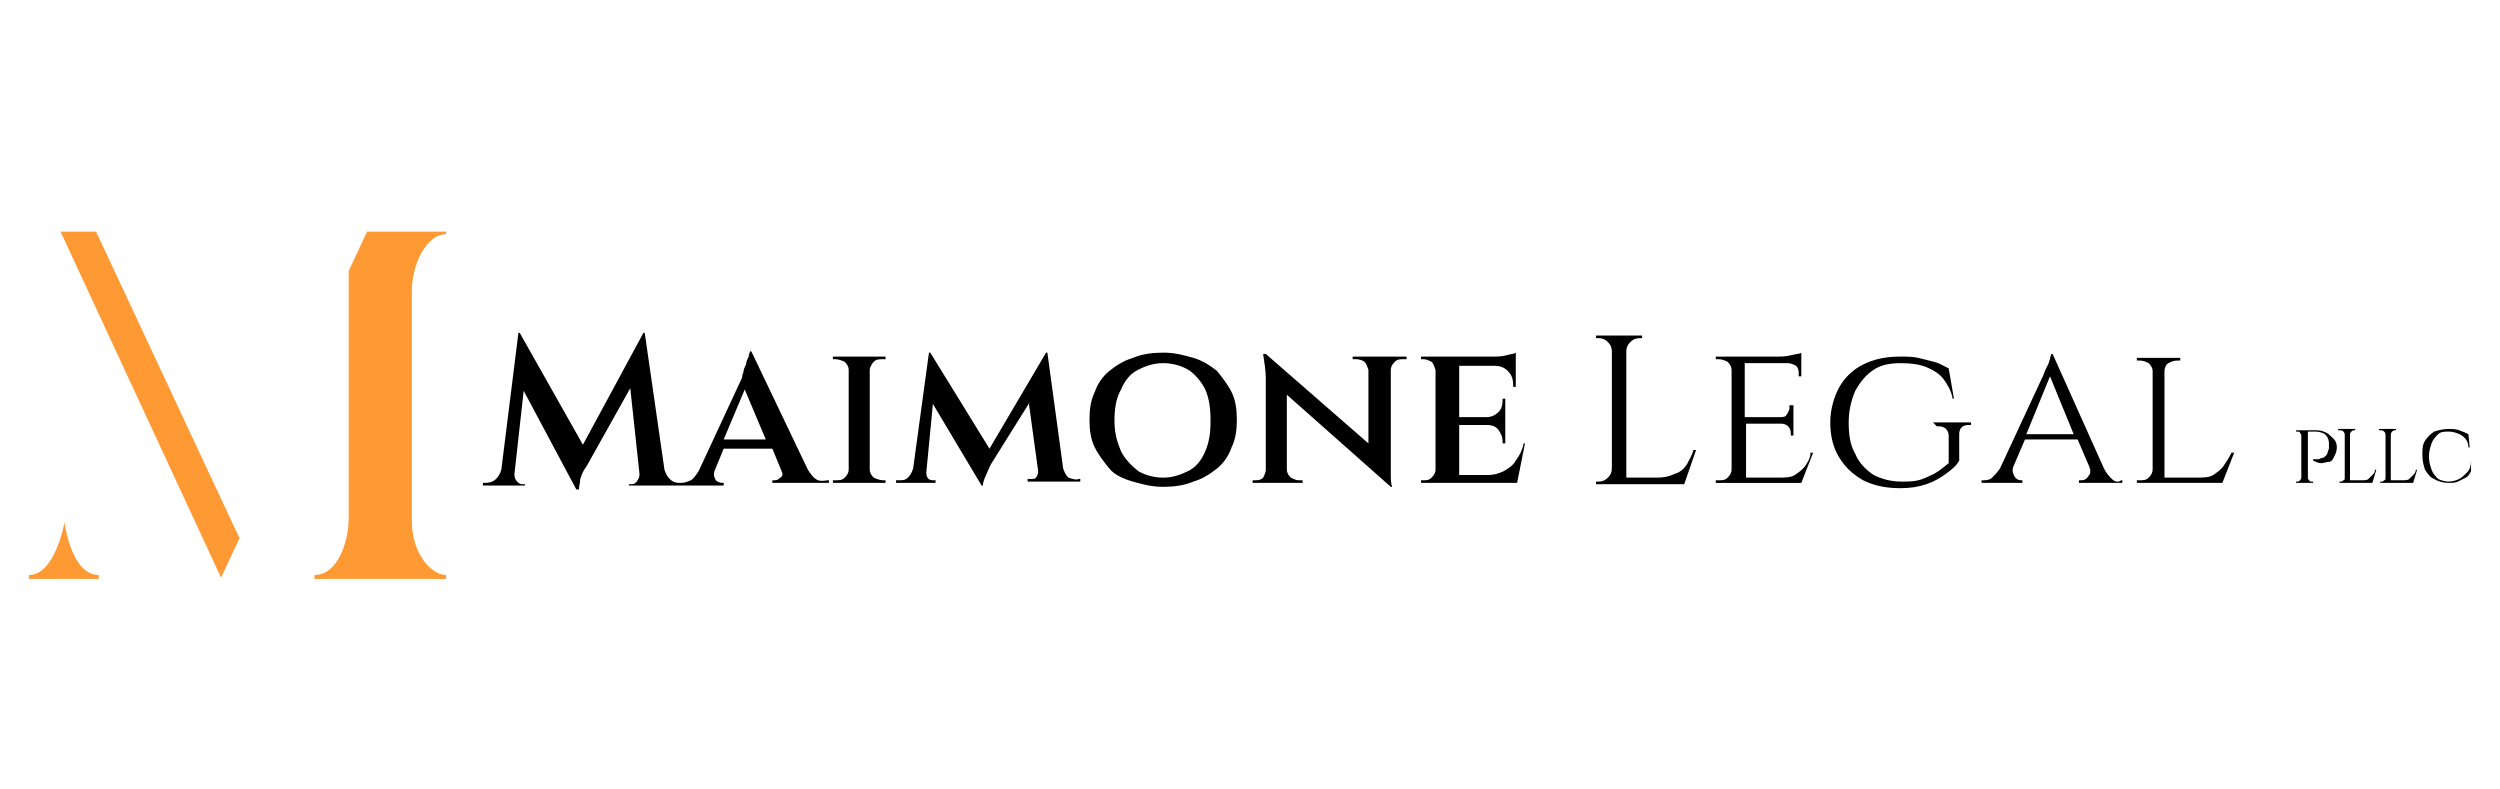
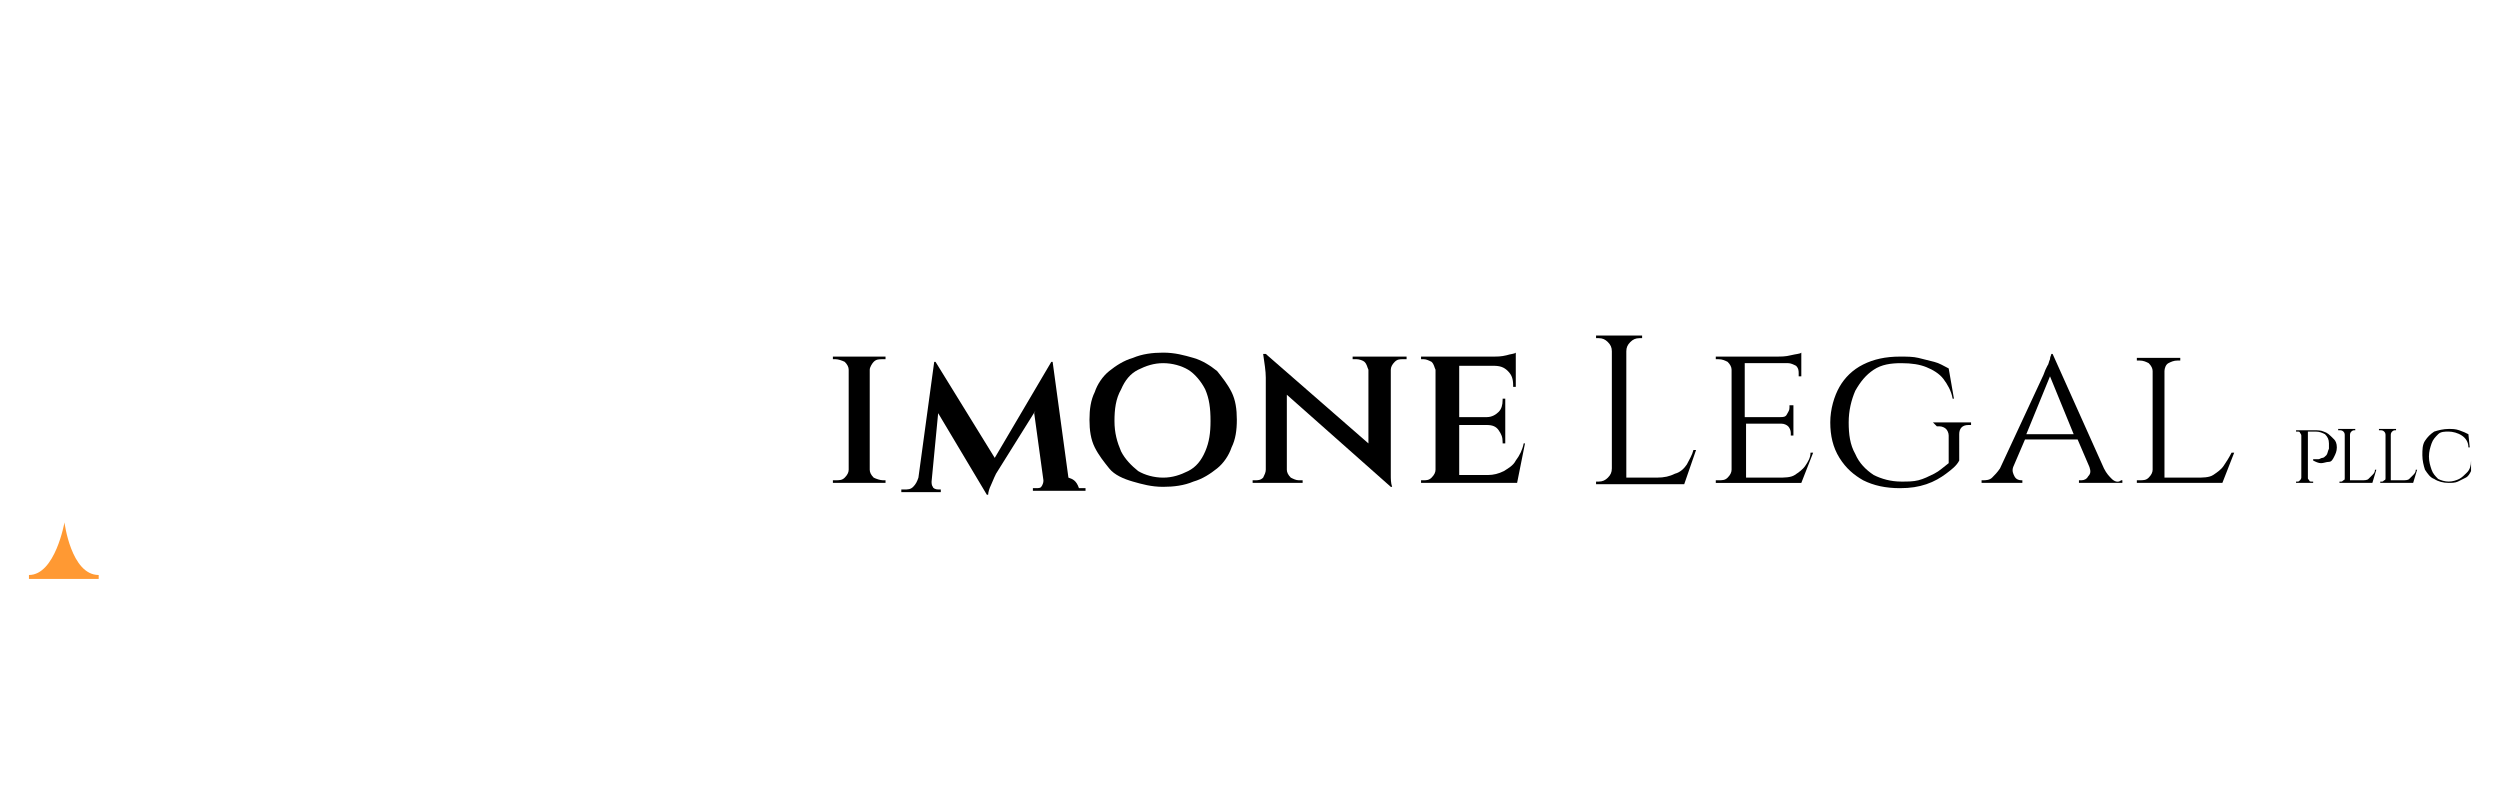
<svg xmlns="http://www.w3.org/2000/svg" id="Layer_1" x="0px" y="0px" viewBox="0 0 190 60" style="enable-background:new 0 0 190 60;" xml:space="preserve">
  <style type="text/css">	.st0{fill:#FF9933;}</style>
-   <path d="M62,36.4c-0.2-0.1-0.4-0.4-0.6-0.7l0,0l-4.3-9h-0.1c0,0.1-0.1,0.2-0.1,0.4c-0.1,0.2-0.2,0.4-0.2,0.6 c-0.1,0.2-0.2,0.4-0.2,0.6c-0.1,0.2-0.1,0.3-0.1,0.4l-3.3,7.1l0,0c-0.2,0.3-0.4,0.6-0.6,0.7c-0.2,0.1-0.5,0.2-0.7,0.2h-0.2 c-0.3,0-0.5-0.1-0.7-0.3c-0.2-0.2-0.3-0.4-0.4-0.7L49,25.3h-0.1l-4.6,8.5l-4.8-8.5h-0.1l-1.3,10.4c-0.1,0.3-0.2,0.5-0.4,0.7 c-0.2,0.2-0.5,0.3-0.8,0.3h-0.2v0.2h3.2v-0.1h-0.2c-0.2,0-0.3-0.1-0.4-0.2c-0.1-0.1-0.2-0.3-0.2-0.5v-0.1l0.7-6.3l4,7.5h0.2 c0-0.3,0.1-0.5,0.1-0.8c0.1-0.3,0.2-0.6,0.5-1l3.3-5.9l0.7,6.5l0,0v0.1c0,0.2-0.1,0.3-0.2,0.5c-0.1,0.1-0.2,0.2-0.4,0.2h-0.2v0.1 h7.2v-0.2h-0.1c-0.2,0-0.4-0.1-0.5-0.2c-0.1-0.2-0.2-0.4-0.1-0.7l0.7-1.7h3.7l0.7,1.7c0.1,0.2,0.1,0.4-0.1,0.5 c-0.2,0.2-0.3,0.2-0.5,0.2h-0.1v0.2h4.3v-0.2h-0.1C62.3,36.6,62.1,36.5,62,36.4L62,36.4L62,36.4z M55,33.4l1.6-3.8l1.6,3.8H55 L55,33.4z" />
  <path d="M66.4,27.5c0.2-0.2,0.4-0.2,0.7-0.2h0.2v-0.2h-4v0.2h0.2c0.2,0,0.5,0.1,0.7,0.2c0.2,0.2,0.3,0.4,0.3,0.6v7.6 c0,0.2-0.1,0.4-0.3,0.6c-0.2,0.2-0.4,0.2-0.7,0.2h-0.2v0.2h4v-0.2h-0.2c-0.2,0-0.5-0.1-0.7-0.2c-0.2-0.2-0.3-0.4-0.3-0.6v-7.6 C66.1,27.9,66.3,27.6,66.4,27.5L66.4,27.5L66.4,27.5z" />
-   <path d="M81.2,36.3c-0.2-0.2-0.3-0.4-0.4-0.7l0,0l-1.2-8.8h-0.1l-4.3,7.3l-4.5-7.3h-0.1l-1.2,8.8l0,0c-0.1,0.3-0.2,0.5-0.4,0.7 c-0.2,0.2-0.4,0.2-0.7,0.2h-0.2v0.2h3v-0.2h-0.2c-0.2,0-0.4-0.1-0.4-0.2c-0.1-0.1-0.1-0.3-0.1-0.4l0.5-5.2l3.7,6.2h0.1 c0-0.2,0.1-0.5,0.2-0.7c0.1-0.2,0.2-0.5,0.4-0.9l3-4.8l-0.1,0.2l0.7,5.1l0,0c0,0.1,0,0.2-0.1,0.4c-0.1,0.2-0.2,0.2-0.5,0.2h-0.2v0.2 h4v-0.2H82C81.8,36.5,81.5,36.4,81.2,36.3L81.2,36.3L81.2,36.3z" />
+   <path d="M81.2,36.3l0,0l-1.2-8.8h-0.1l-4.3,7.3l-4.5-7.3h-0.1l-1.2,8.8l0,0c-0.1,0.3-0.2,0.5-0.4,0.7 c-0.2,0.2-0.4,0.2-0.7,0.2h-0.2v0.2h3v-0.2h-0.2c-0.2,0-0.4-0.1-0.4-0.2c-0.1-0.1-0.1-0.3-0.1-0.4l0.5-5.2l3.7,6.2h0.1 c0-0.2,0.1-0.5,0.2-0.7c0.1-0.2,0.2-0.5,0.4-0.9l3-4.8l-0.1,0.2l0.7,5.1l0,0c0,0.1,0,0.2-0.1,0.4c-0.1,0.2-0.2,0.2-0.5,0.2h-0.2v0.2 h4v-0.2H82C81.8,36.5,81.5,36.4,81.2,36.3L81.2,36.3L81.2,36.3z" />
  <path d="M92.5,28.2c-0.5-0.4-1.1-0.8-1.8-1c-0.7-0.2-1.4-0.4-2.3-0.4c-0.8,0-1.6,0.1-2.3,0.4c-0.7,0.2-1.3,0.6-1.8,1 c-0.5,0.4-0.9,1-1.1,1.6c-0.3,0.6-0.4,1.3-0.4,2.1s0.1,1.5,0.4,2.1c0.3,0.6,0.7,1.1,1.1,1.6s1.1,0.8,1.8,1c0.7,0.2,1.4,0.4,2.3,0.4 c0.8,0,1.6-0.1,2.3-0.4c0.7-0.2,1.3-0.6,1.8-1c0.5-0.4,0.9-1,1.1-1.6c0.3-0.6,0.4-1.3,0.4-2.1s-0.1-1.5-0.4-2.1 C93.3,29.2,92.9,28.7,92.5,28.2z M91.6,34.3c-0.3,0.7-0.7,1.2-1.3,1.5s-1.2,0.5-1.9,0.5c-0.7,0-1.4-0.2-1.9-0.5 c-0.5-0.4-1-0.9-1.3-1.5c-0.3-0.7-0.5-1.4-0.5-2.3s0.1-1.7,0.5-2.4c0.3-0.7,0.7-1.2,1.3-1.5s1.2-0.5,1.9-0.5c0.7,0,1.4,0.2,1.9,0.5 s1,0.9,1.3,1.5c0.3,0.7,0.4,1.4,0.4,2.4C92,32.9,91.9,33.6,91.6,34.3z" />
  <path d="M105.7,27.1h-2.9v0.2h0.3c0.2,0,0.5,0.1,0.6,0.2c0.2,0.2,0.2,0.4,0.3,0.6v5.6l-7.8-6.8H96c0.1,0.7,0.2,1.3,0.2,1.8v7 c0,0.2-0.1,0.4-0.2,0.6c-0.2,0.2-0.4,0.2-0.6,0.2h-0.2v0.2H99v-0.2h-0.3c-0.2,0-0.4-0.1-0.6-0.2c-0.2-0.2-0.3-0.4-0.3-0.6V30l7.9,7 h0.1c-0.1-0.3-0.1-0.6-0.1-0.9c0-0.3,0-0.6,0-1v-7c0-0.2,0.1-0.4,0.3-0.6c0.2-0.2,0.4-0.2,0.6-0.2h0.3v-0.2h-1.2H105.7z" />
  <path d="M115.2,35c-0.2,0.4-0.6,0.6-0.9,0.8c-0.4,0.2-0.8,0.3-1.2,0.3h-2.2v-3.8h2.1c0.4,0,0.7,0.1,0.9,0.4s0.3,0.5,0.3,0.9v0.1h0.2 v-3.4h-0.2v0.1c0,0.4-0.1,0.7-0.3,0.9c-0.2,0.2-0.5,0.4-0.9,0.4h-2.1v-3.9h2.6c0.5,0,0.8,0.1,1.1,0.4s0.4,0.6,0.4,1.1v0.1h0.2v-2.6 c-0.1,0.1-0.4,0.1-0.7,0.2c-0.4,0.1-0.7,0.1-1,0.1H108v0.2h0.2c0.2,0,0.4,0.1,0.6,0.2c0.2,0.2,0.2,0.4,0.3,0.6v7.6 c0,0.2-0.1,0.4-0.3,0.6c-0.2,0.2-0.4,0.2-0.6,0.2H108v0.2h7.3l0.6-3h-0.1C115.7,34.2,115.5,34.6,115.2,35L115.2,35L115.2,35z" />
  <path d="M176.6,32.8c-0.2-0.1-0.5-0.1-0.7-0.1h-1.4v0.1h0.1c0.1,0,0.2,0,0.2,0.1c0.1,0.1,0.1,0.2,0.1,0.2v3.2c0,0.1-0.1,0.2-0.1,0.2 c-0.1,0.1-0.1,0.1-0.2,0.1h-0.1v0.1h1.3v-0.1h-0.1c-0.1,0-0.2,0-0.2-0.1c-0.1-0.1-0.1-0.1-0.1-0.2v-3.5h0.6c0.3,0,0.5,0.1,0.7,0.2 c0.2,0.2,0.3,0.4,0.3,0.7s0,0.1,0,0.2s0,0.1,0,0.2c-0.1,0.2-0.1,0.4-0.2,0.5c-0.1,0.1-0.2,0.2-0.3,0.2c-0.1,0-0.2,0.1-0.3,0.1 c-0.1,0-0.2,0-0.4,0v0.1c0.2,0.1,0.4,0.2,0.6,0.2s0.4-0.1,0.6-0.1s0.3-0.2,0.4-0.4c0.1-0.2,0.2-0.4,0.2-0.7s-0.1-0.5-0.2-0.6 C177,33,176.9,32.9,176.6,32.8L176.6,32.8L176.6,32.8z" />
  <path d="M180.3,36.1c-0.1,0.1-0.2,0.2-0.3,0.3c-0.1,0.1-0.3,0.1-0.5,0.1h-0.9v-3.4c0-0.1,0-0.2,0.1-0.3c0.1-0.1,0.2-0.1,0.2-0.1h0.1 v-0.1h-1.3v0.1h0.1c0.1,0,0.2,0,0.3,0.1c0.1,0.1,0.1,0.2,0.1,0.3v3.2c0,0.1,0,0.2-0.1,0.2c-0.1,0.1-0.1,0.1-0.2,0.1h-0.1v0.1h2.5 l0.3-1h-0.1C180.5,35.9,180.4,36,180.3,36.1L180.3,36.1L180.3,36.1z" />
  <path d="M183.4,36.1c-0.1,0.1-0.2,0.2-0.3,0.3c-0.1,0.1-0.3,0.1-0.5,0.1h-0.9v-3.4c0-0.1,0-0.2,0.1-0.3s0.2-0.1,0.2-0.1h0.1v-0.1 h-1.3v0.1h0.1c0.1,0,0.2,0,0.3,0.1c0.1,0.1,0.1,0.2,0.1,0.3v3.2c0,0.1,0,0.2-0.1,0.2c-0.1,0.1-0.1,0.1-0.2,0.1h-0.1v0.1h2.5l0.3-1 h-0.1C183.6,35.9,183.5,36,183.4,36.1L183.4,36.1L183.4,36.1z" />
  <path d="M187.8,35c0,0.4-0.1,0.7-0.3,0.9c-0.2,0.2-0.4,0.4-0.6,0.5c-0.2,0.1-0.5,0.2-0.8,0.2c-0.3,0-0.6-0.1-0.8-0.2 c-0.2-0.2-0.4-0.4-0.5-0.7c-0.1-0.3-0.2-0.6-0.2-1s0.1-0.7,0.2-1c0.1-0.3,0.3-0.5,0.5-0.7c0.2-0.2,0.5-0.2,0.8-0.2 c0.3,0,0.7,0.1,1,0.3s0.5,0.5,0.5,0.9h0.1l-0.1-1c-0.2-0.1-0.4-0.2-0.7-0.3s-0.5-0.1-0.8-0.1c-0.4,0-0.8,0.1-1.1,0.2 c-0.3,0.2-0.5,0.4-0.7,0.7c-0.2,0.3-0.2,0.7-0.2,1.1c0,0.4,0.1,0.8,0.2,1.1c0.2,0.3,0.4,0.6,0.7,0.7c0.3,0.2,0.7,0.3,1.1,0.3 c0.2,0,0.5,0,0.7-0.1s0.4-0.2,0.6-0.3c0.2-0.1,0.3-0.3,0.4-0.5L187.8,35L187.8,35L187.8,35z" />
  <path d="M128.2,35.3c-0.2,0.3-0.5,0.6-0.9,0.7c-0.4,0.2-0.8,0.3-1.4,0.3h-2.3v-9.6c0-0.3,0.1-0.5,0.3-0.7s0.4-0.3,0.7-0.3h0.2v-0.2 h-3.5v0.2h0.2c0.3,0,0.5,0.1,0.7,0.3s0.3,0.4,0.3,0.7v8.9c0,0.3-0.1,0.5-0.3,0.7c-0.2,0.2-0.4,0.3-0.7,0.3h-0.2v0.2h6.7l0.9-2.6 h-0.2C128.6,34.6,128.4,34.9,128.2,35.3L128.2,35.3L128.2,35.3z" />
  <path d="M137.2,35.4c-0.2,0.3-0.5,0.5-0.8,0.7c-0.3,0.2-0.8,0.2-1.3,0.2h-2.4v-4.1h2.7c0.2,0,0.4,0.1,0.5,0.2 c0.1,0.1,0.2,0.3,0.2,0.5v0.2h0.2v-2.3H136v0.2c0,0.2-0.1,0.3-0.2,0.5s-0.3,0.2-0.5,0.2h-2.7v-4.1h3.3c0.2,0,0.4,0.1,0.6,0.2 c0.2,0.2,0.2,0.4,0.2,0.6v0.2h0.2v-1.8c-0.1,0.1-0.4,0.1-0.8,0.2c-0.4,0.1-0.7,0.1-1.1,0.1h-4.6v0.2h0.2c0.3,0,0.5,0.1,0.7,0.2 c0.2,0.2,0.3,0.4,0.3,0.6v7.6c0,0.2-0.1,0.4-0.3,0.6c-0.2,0.2-0.4,0.2-0.7,0.2h-0.2v0.2h6.5l0.9-2.3h-0.2 C137.6,34.8,137.4,35.1,137.2,35.4L137.2,35.4L137.2,35.4z" />
  <path d="M147.2,32.4h0.2c0.2,0,0.4,0.1,0.5,0.2c0.1,0.1,0.2,0.3,0.2,0.5v2.1c-0.4,0.3-0.7,0.6-1.1,0.8c-0.4,0.2-0.8,0.4-1.2,0.5 c-0.4,0.1-0.8,0.1-1.3,0.1c-0.8,0-1.5-0.2-2.1-0.5c-0.6-0.4-1.1-0.9-1.4-1.6c-0.4-0.7-0.5-1.5-0.5-2.4s0.2-1.7,0.5-2.4 c0.4-0.7,0.8-1.2,1.4-1.6c0.6-0.4,1.3-0.5,2.1-0.5c0.8,0,1.4,0.1,1.9,0.3c0.5,0.2,1,0.5,1.3,0.9c0.3,0.4,0.6,0.9,0.7,1.5h0.1 l-0.4-2.3c-0.4-0.2-0.7-0.4-1.1-0.5s-0.8-0.2-1.2-0.3c-0.4-0.1-0.9-0.1-1.4-0.1c-1.1,0-2,0.2-2.8,0.6c-0.8,0.4-1.4,1-1.8,1.7 s-0.7,1.7-0.7,2.7c0,1,0.2,1.9,0.7,2.7s1.1,1.3,1.8,1.7c0.8,0.4,1.7,0.6,2.8,0.6c0.8,0,1.4-0.1,2-0.3c0.6-0.2,1.1-0.5,1.5-0.8 c0.4-0.3,0.8-0.6,1-1V33c0-0.4,0.2-0.7,0.7-0.7h0.2v-0.2h-2.9L147.2,32.4L147.2,32.4L147.2,32.4z" />
  <path d="M160.5,36.4c-0.2-0.2-0.4-0.4-0.6-0.8l0,0l-3.9-8.7h-0.1c0,0.1-0.1,0.2-0.1,0.4c-0.1,0.2-0.1,0.4-0.2,0.5 c-0.1,0.2-0.2,0.4-0.3,0.7l-3.3,7.1c-0.2,0.3-0.4,0.5-0.6,0.7c-0.2,0.2-0.5,0.2-0.7,0.2h-0.1v0.2h3.1v-0.2h-0.1 c-0.2,0-0.4-0.1-0.5-0.3c-0.1-0.2-0.2-0.4-0.1-0.7l0.9-2.1h4l0.9,2.1c0.1,0.3,0.1,0.5-0.1,0.7c-0.1,0.2-0.3,0.3-0.5,0.3H158v0.2h3.3 v-0.2h-0.1C161,36.7,160.7,36.6,160.5,36.4L160.5,36.4L160.5,36.4z M154,33l1.8-4.4l1.8,4.4H154L154,33z" />
  <path d="M169,35.4c-0.2,0.3-0.5,0.5-0.8,0.7c-0.3,0.2-0.8,0.2-1.3,0.2h-2.4v-8.1c0-0.2,0.1-0.5,0.3-0.6s0.4-0.2,0.7-0.2h0.2v-0.2 h-3.3v0.2h0.2c0.3,0,0.5,0.1,0.7,0.2c0.2,0.2,0.3,0.4,0.3,0.6v7.5c0,0.2-0.1,0.4-0.3,0.6c-0.2,0.2-0.4,0.2-0.7,0.2h-0.2v0.2h6.5 l0.9-2.3h-0.2C169.4,34.8,169.2,35.1,169,35.4L169,35.4z" />
-   <polygon class="st0" points="4.6,17.6 16.8,43.9 18.2,40.9 7.3,17.6 " />
-   <path class="st0" d="M26.5,20.6v18.8c0,1.7-0.8,4.3-2.6,4.3v0.3h10v-0.3c-1.1,0-2.6-1.6-2.6-4.1V22.1c0-2,1.1-4.3,2.6-4.3v-0.2h-6 L26.5,20.6L26.5,20.6L26.5,20.6z" />
  <path class="st0" d="M4.9,39.7c0,0-0.7,4-2.7,4V44h5.3v-0.3C5.4,43.7,4.9,39.7,4.9,39.7L4.9,39.7z" />
</svg>